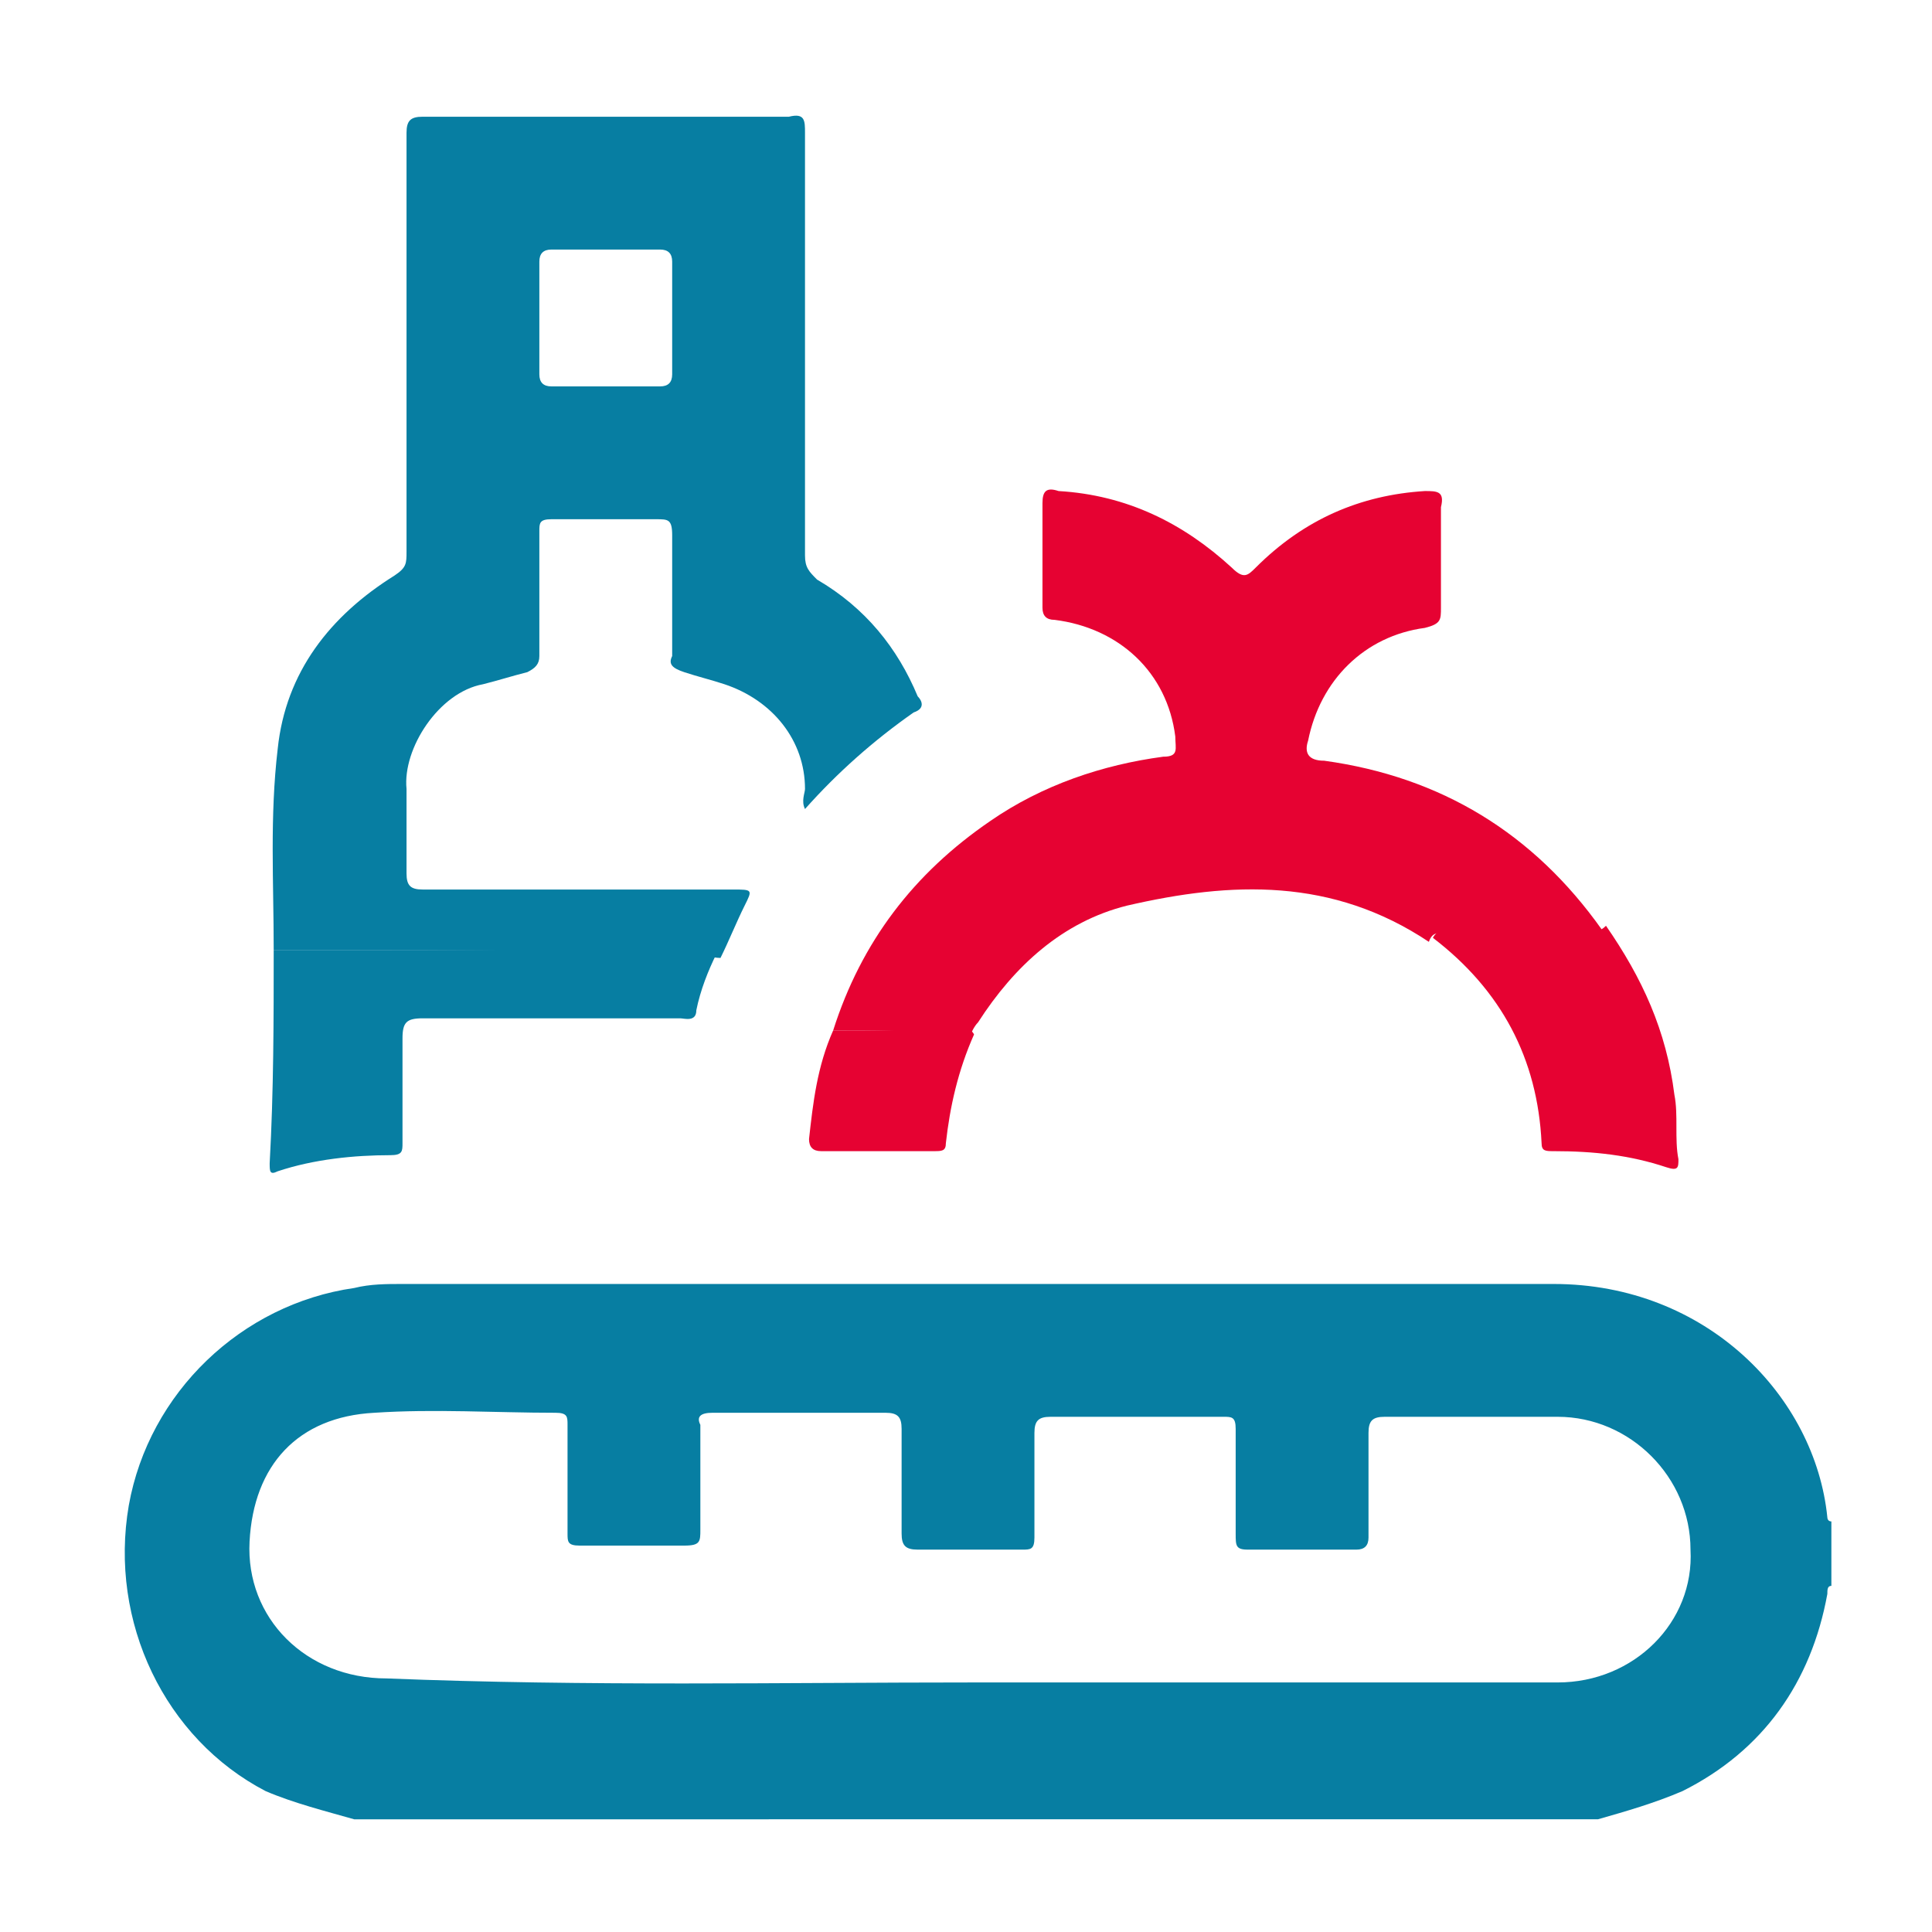
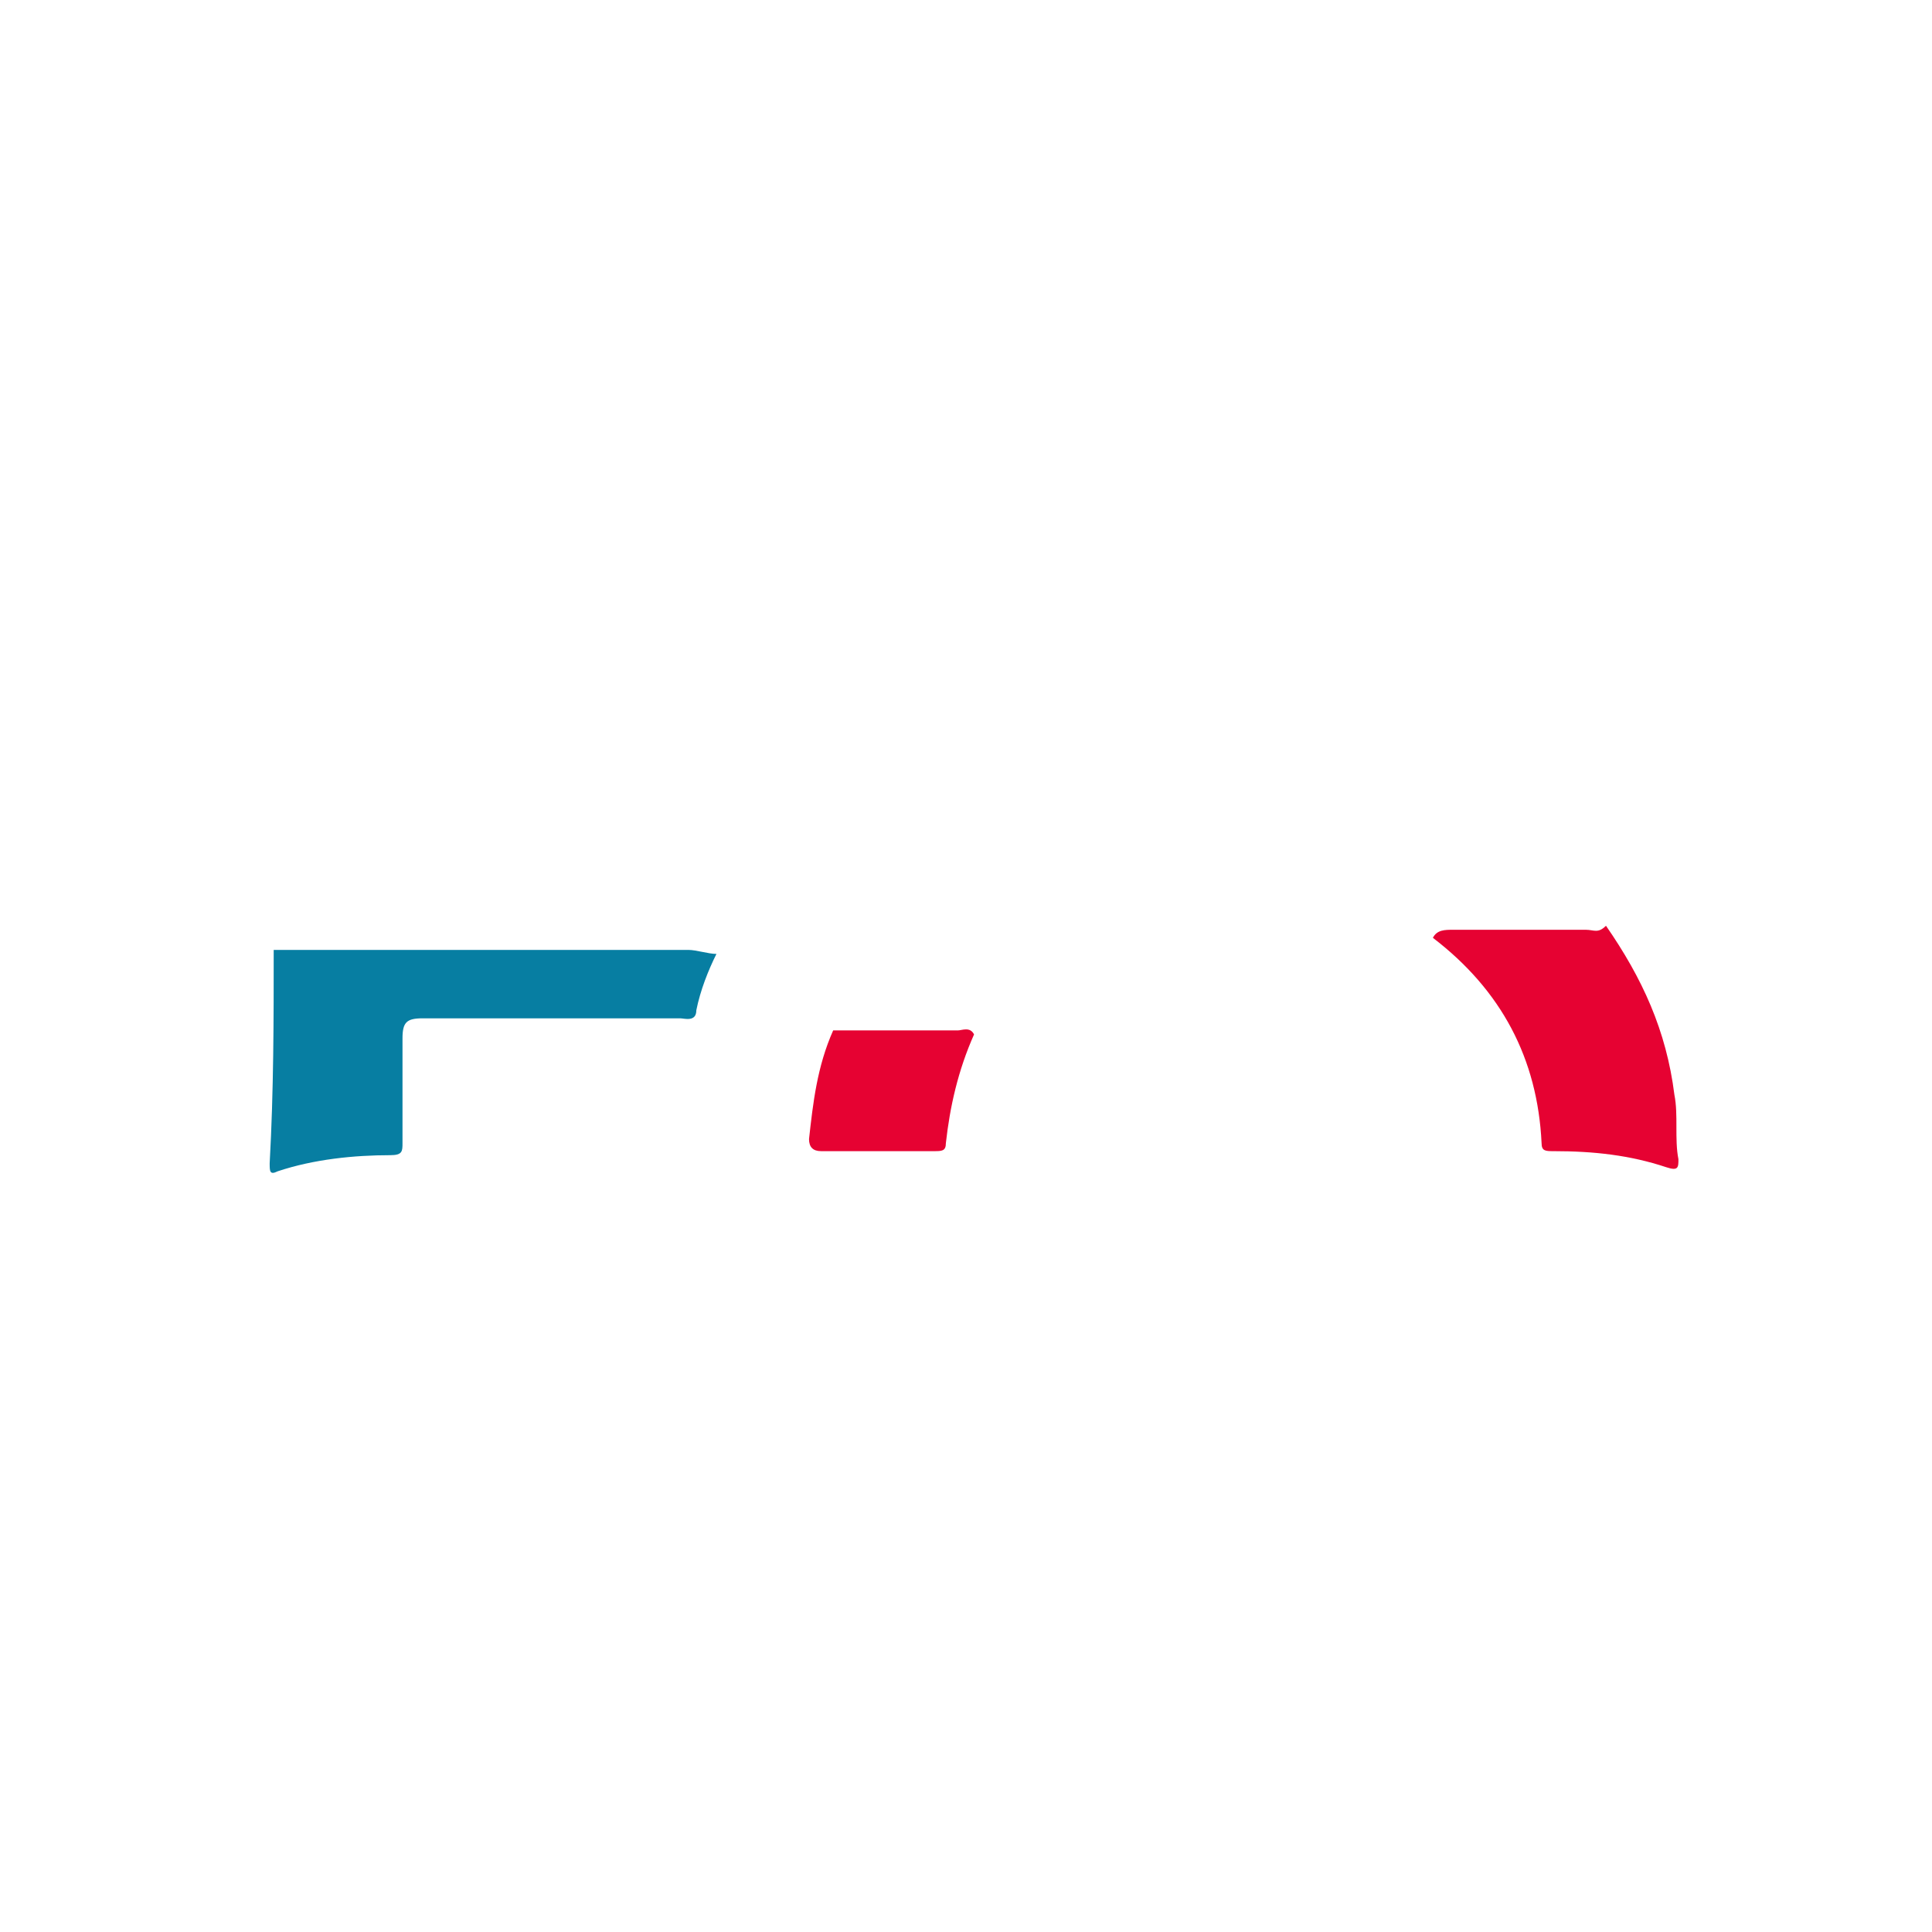
<svg xmlns="http://www.w3.org/2000/svg" version="1.1" id="Шар_1" x="0px" y="0px" viewBox="0 0 48 48" style="enable-background:new 0 0 48 48;" xml:space="preserve">
  <style type="text/css">
	.st0{fill:#077EA2;}
	.st1{fill:#E60232;}
</style>
  <g>
-     <path class="st0" d="M8.8,45.2c-0.7-0.2-1.5-0.4-2.2-0.7c-2.5-1.3-3.9-4.2-3.4-7.1c0.5-2.8,2.8-5,5.6-5.4c0.4-0.1,0.8-0.1,1.2-0.1   c9.5,0,19.1,0,28.6,0c3.8,0,6.5,2.8,6.8,5.8c0,0,0,0.1,0.1,0.1c0,0.5,0,1,0,1.6c-0.1,0-0.1,0.1-0.1,0.2c-0.4,2.2-1.6,3.9-3.6,4.9   c-0.7,0.3-1.4,0.5-2.1,0.7C29.3,45.2,19,45.2,8.8,45.2z M24.2,41.8c0.2,0,0.4,0,0.5,0c4.7,0,9.3,0,14,0c1.9,0,3.4-1.5,3.3-3.3   c0-1.8-1.5-3.3-3.3-3.3c-1.4,0-2.8,0-4.3,0c-0.3,0-0.4,0.1-0.4,0.4c0,0.9,0,1.8,0,2.6c0,0.2-0.1,0.3-0.3,0.3c-0.9,0-1.8,0-2.7,0   c-0.3,0-0.3-0.1-0.3-0.4c0-0.9,0-1.8,0-2.6c0-0.3-0.1-0.3-0.3-0.3c-1.4,0-2.9,0-4.3,0c-0.3,0-0.4,0.1-0.4,0.4c0,0.9,0,1.7,0,2.6   c0,0.3-0.1,0.3-0.3,0.3c-0.9,0-1.7,0-2.6,0c-0.3,0-0.4-0.1-0.4-0.4c0-0.9,0-1.7,0-2.6c0-0.3-0.1-0.4-0.4-0.4c-1.4,0-2.8,0-4.3,0   c-0.3,0-0.4,0.1-0.3,0.3c0,0.9,0,1.7,0,2.6c0,0.3,0,0.4-0.4,0.4c-0.9,0-1.8,0-2.6,0c-0.3,0-0.3-0.1-0.3-0.3c0-0.9,0-1.8,0-2.7   c0-0.2,0-0.3-0.3-0.3c-1.5,0-3-0.1-4.5,0c-1.9,0.1-3,1.3-3.1,3.2c-0.1,1.9,1.4,3.4,3.4,3.4C14.6,41.9,19.4,41.8,24.2,41.8z" />
-     <path class="st0" d="M6.8,23.6c0-1.7-0.1-3.3,0.1-5c0.2-1.9,1.3-3.3,2.9-4.3c0.3-0.2,0.3-0.3,0.3-0.6c0-3.5,0-6.9,0-10.4   c0-0.3,0.1-0.4,0.4-0.4c3,0,6.1,0,9.1,0C20,2.8,20,3,20,3.3c0,3.5,0,7,0,10.5c0,0.3,0.1,0.4,0.3,0.6c1.2,0.7,2,1.7,2.5,2.9   c0.1,0.1,0.2,0.3-0.1,0.4c-1,0.7-1.9,1.5-2.7,2.4c-0.1-0.2,0-0.4,0-0.5c0-1.2-0.8-2.2-2-2.6c-0.3-0.1-0.7-0.2-1-0.3   c-0.3-0.1-0.4-0.2-0.3-0.4c0-1,0-2,0-3c0-0.4-0.1-0.4-0.4-0.4c-0.9,0-1.7,0-2.6,0c-0.3,0-0.3,0.1-0.3,0.3c0,1,0,2.1,0,3.1   c0,0.2-0.1,0.3-0.3,0.4c-0.4,0.1-0.7,0.2-1.1,0.3c-1.1,0.2-2,1.6-1.9,2.6c0,0.7,0,1.4,0,2.1c0,0.3,0.1,0.4,0.4,0.4   c2.6,0,5.2,0,7.7,0c0.5,0,0.5,0,0.3,0.4c-0.2,0.4-0.4,0.9-0.6,1.3c-0.2,0-0.5-0.1-0.7-0.1C13.7,23.6,10.2,23.6,6.8,23.6z M16.7,7.9   c0-0.5,0-0.9,0-1.4c0-0.2-0.1-0.3-0.3-0.3c-0.9,0-1.8,0-2.7,0c-0.2,0-0.3,0.1-0.3,0.3c0,0.9,0,1.8,0,2.8c0,0.2,0.1,0.3,0.3,0.3   c0.9,0,1.8,0,2.7,0c0.2,0,0.3-0.1,0.3-0.3C16.7,8.7,16.7,8.3,16.7,7.9z" />
-     <path class="st1" d="M20.7,25.6c0.7-2.2,2-3.9,3.9-5.2c1.3-0.9,2.8-1.4,4.3-1.6c0.4,0,0.3-0.2,0.3-0.5c-0.2-1.6-1.4-2.7-3-2.9   c-0.2,0-0.3-0.1-0.3-0.3c0-0.9,0-1.8,0-2.6c0-0.3,0.1-0.4,0.4-0.3c1.7,0.1,3.1,0.8,4.3,1.9c0.3,0.3,0.4,0.2,0.6,0   c1.2-1.2,2.6-1.8,4.2-1.9c0.3,0,0.5,0,0.4,0.4c0,0.8,0,1.7,0,2.5c0,0.3,0,0.4-0.4,0.5c-1.5,0.2-2.6,1.3-2.9,2.8   c-0.1,0.3,0,0.5,0.4,0.5c2.9,0.4,5.2,1.8,6.9,4.2c-0.1,0.2-0.3,0.1-0.5,0.1c-1.1,0-2.2,0-3.3,0c-0.2,0-0.4-0.1-0.5,0.2   c-2.4-1.6-4.9-1.5-7.5-0.9c-1.6,0.4-2.8,1.5-3.7,2.9c-0.1,0.1-0.2,0.3-0.2,0.4c-0.1-0.1-0.3-0.1-0.4-0.1   C22.7,25.6,21.7,25.6,20.7,25.6z" />
    <path class="st0" d="M6.8,23.6c3.4,0,6.9,0,10.3,0c0.2,0,0.5,0.1,0.7,0.1c-0.2,0.4-0.4,0.9-0.5,1.4c0,0.3-0.3,0.2-0.4,0.2   c-2.1,0-4.2,0-6.4,0c-0.4,0-0.5,0.1-0.5,0.5c0,0.9,0,1.7,0,2.6c0,0.2,0,0.3-0.3,0.3c-0.9,0-1.9,0.1-2.8,0.4c-0.2,0.1-0.2,0-0.2-0.2   C6.8,27.1,6.8,25.3,6.8,23.6z" />
    <path class="st1" d="M35.6,23.3c0.1-0.2,0.3-0.2,0.5-0.2c1.1,0,2.2,0,3.3,0c0.2,0,0.3,0.1,0.5-0.1c0.9,1.3,1.5,2.6,1.7,4.2   c0.1,0.5,0,1.1,0.1,1.6c0,0.2,0,0.3-0.3,0.2c-0.9-0.3-1.8-0.4-2.8-0.4c-0.2,0-0.3,0-0.3-0.2C38.2,26.3,37.3,24.6,35.6,23.3z" />
    <path class="st1" d="M20.7,25.6c1,0,2,0,3.1,0c0.1,0,0.3-0.1,0.4,0.1c-0.4,0.9-0.6,1.8-0.7,2.7c0,0.2-0.1,0.2-0.3,0.2   c-0.9,0-1.8,0-2.8,0c-0.2,0-0.3-0.1-0.3-0.3C20.2,27.4,20.3,26.5,20.7,25.6z" />
  </g>
</svg>